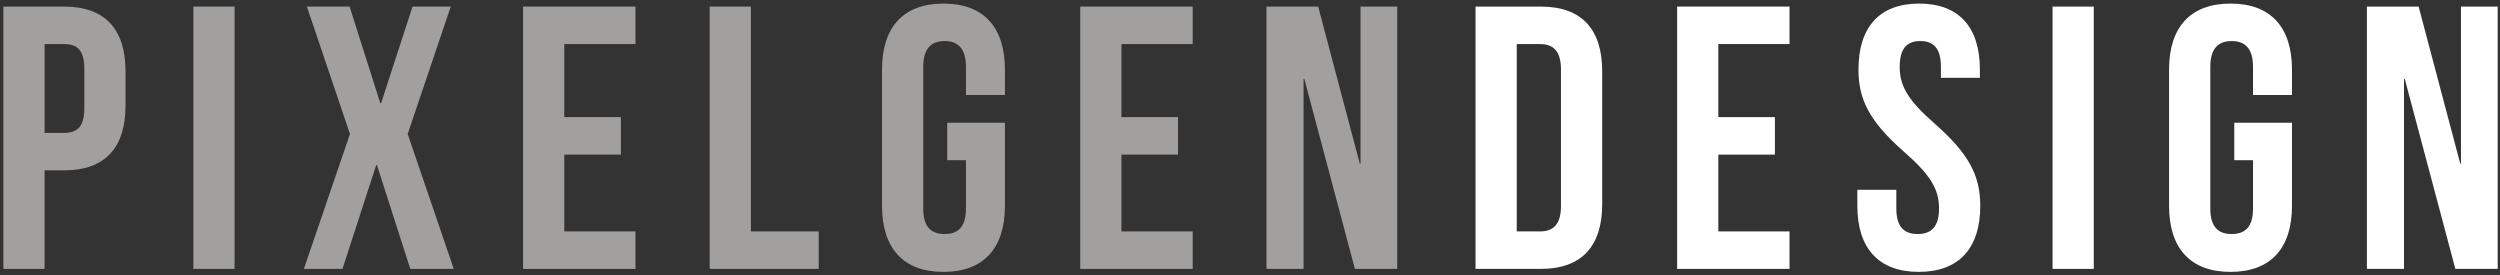
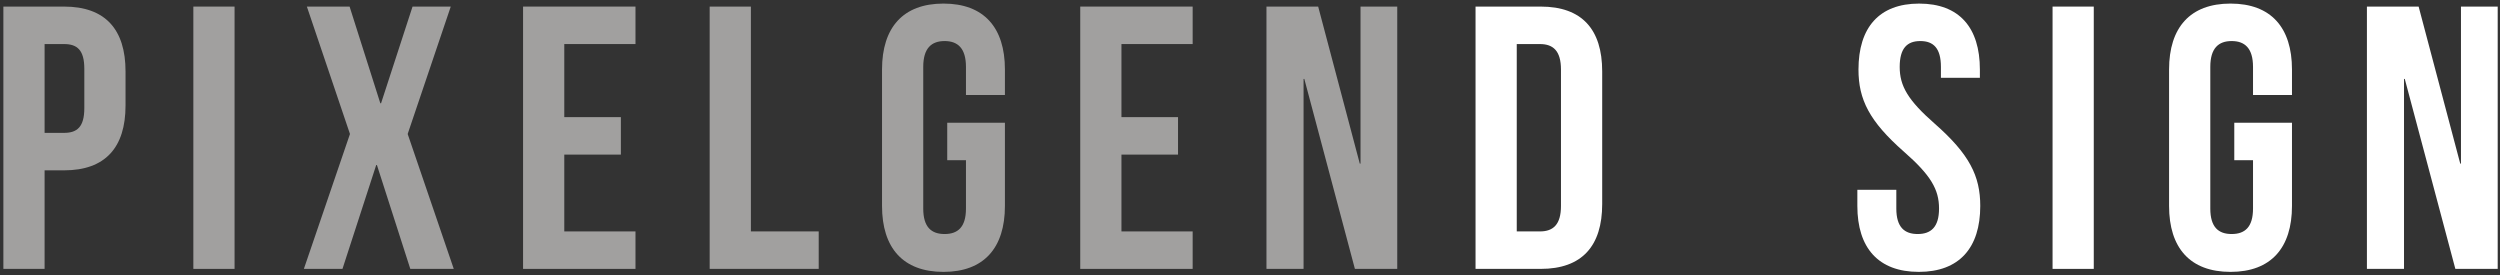
<svg xmlns="http://www.w3.org/2000/svg" enable-background="new 0 0 228.958 25.228" viewBox="0 0 228.958 25.228">
  <rect x="0" y="0" width="228.958" height="25.228" fill="#333333" stroke="none" />
  <g fill="#a1a09f">
    <path d="m11.497 6.54v3.123c0 3.844-1.853 5.937-5.628 5.937h-1.785v9.025h-3.775v-24.022h5.56c3.775 0 5.628 2.093 5.628 5.937zm-7.413-2.505v8.133h1.785c1.201 0 1.853-.549 1.853-2.265v-3.603c0-1.716-.652-2.265-1.853-2.265z" />
    <path d="m17.707.603h3.775v24.022h-3.775z" />
    <path d="m41.282.603-3.946 11.668 4.221 12.354h-3.981l-3.054-9.506h-.069l-3.088 9.506h-3.535l4.221-12.354-3.947-11.668h3.913l2.814 8.854h.068l2.883-8.854z" />
    <path d="m51.679 10.727h5.182v3.432h-5.182v7.035h6.521v3.432h-10.296v-24.023h10.296v3.432h-6.521z" />
    <path d="m64.994.603h3.775v20.59h6.211v3.432h-9.986z" />
    <path d="m86.75 11.241h5.284v7.619c0 3.843-1.921 6.04-5.628 6.04-3.706 0-5.627-2.196-5.627-6.04v-12.492c0-3.843 1.921-6.04 5.627-6.04 3.707 0 5.628 2.196 5.628 6.04v2.334h-3.568v-2.574c0-1.716-.755-2.368-1.956-2.368s-1.956.652-1.956 2.368v12.972c0 1.716.755 2.333 1.956 2.333s1.956-.618 1.956-2.333v-4.427h-1.716z" />
    <path d="m102.706 10.727h5.182v3.432h-5.182v7.035h6.521v3.432h-10.295v-24.023h10.295v3.432h-6.521z" />
    <path d="m119.453 7.226h-.069v17.399h-3.397v-24.022h4.736l3.81 14.379h.068v-14.379h3.363v24.022h-3.878z" />
  </g>
  <path d="m135.135.603h5.971c3.775 0 5.628 2.093 5.628 5.937v12.148c0 3.844-1.853 5.937-5.628 5.937h-5.971zm3.774 3.432v17.159h2.128c1.201 0 1.922-.618 1.922-2.333v-12.493c0-1.716-.721-2.333-1.922-2.333z" fill="#fff" />
-   <path d="m157.37 10.727h5.182v3.432h-5.182v7.035h6.521v3.432h-10.295v-24.023h10.295v3.432h-6.521z" fill="#fff" />
  <path d="m175.764.329c3.672 0 5.56 2.196 5.56 6.04v.755h-3.568v-.996c0-1.716-.687-2.368-1.888-2.368s-1.888.652-1.888 2.368c0 1.75.755 3.054 3.226 5.216 3.157 2.78 4.152 4.77 4.152 7.516 0 3.843-1.922 6.04-5.628 6.04s-5.628-2.196-5.628-6.04v-1.476h3.569v1.716c0 1.716.755 2.333 1.956 2.333s1.956-.618 1.956-2.333c0-1.75-.755-3.054-3.226-5.216-3.157-2.78-4.152-4.77-4.152-7.516 0-3.843 1.887-6.039 5.559-6.039z" fill="#fff" />
  <path d="m187.98.603h3.774v24.022h-3.774z" fill="#fff" />
  <path d="m204.623 11.241h5.284v7.619c0 3.843-1.921 6.04-5.628 6.04-3.706 0-5.628-2.196-5.628-6.04v-12.492c0-3.843 1.922-6.04 5.628-6.04 3.707 0 5.628 2.196 5.628 6.04v2.334h-3.568v-2.574c0-1.716-.755-2.368-1.956-2.368s-1.956.652-1.956 2.368v12.972c0 1.716.755 2.333 1.956 2.333s1.956-.618 1.956-2.333v-4.427h-1.716z" fill="#fff" />
  <path d="m220.236 7.226h-.069v17.399h-3.397v-24.022h4.736l3.81 14.379h.068v-14.379h3.363v24.022h-3.878z" fill="#fff" />
</svg>